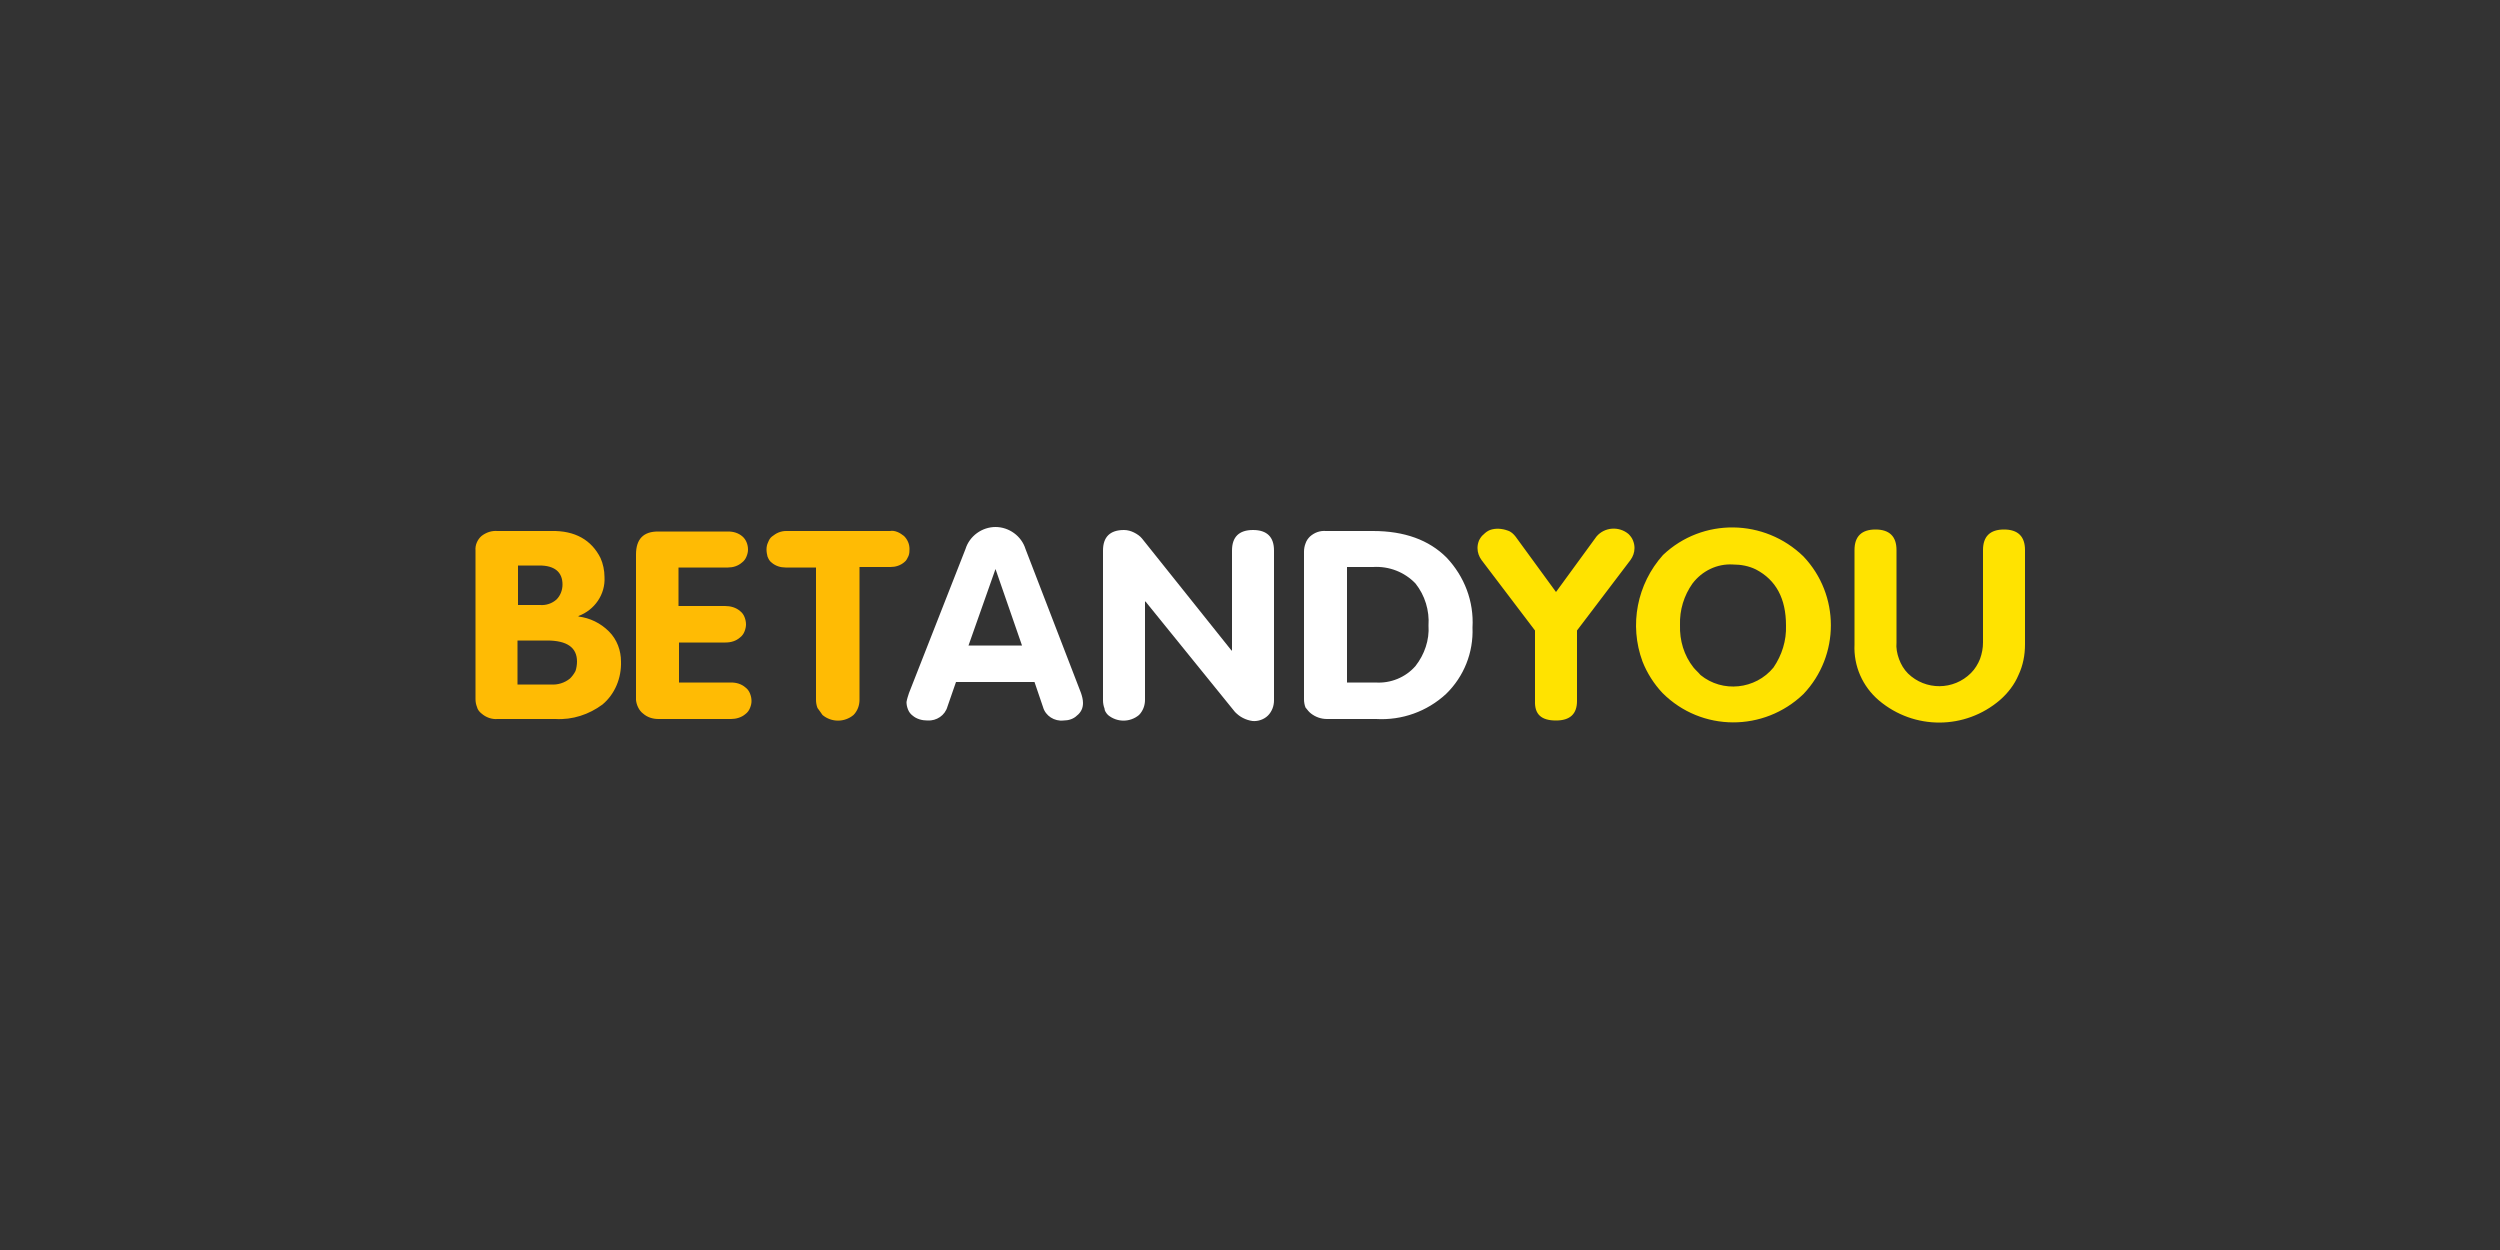
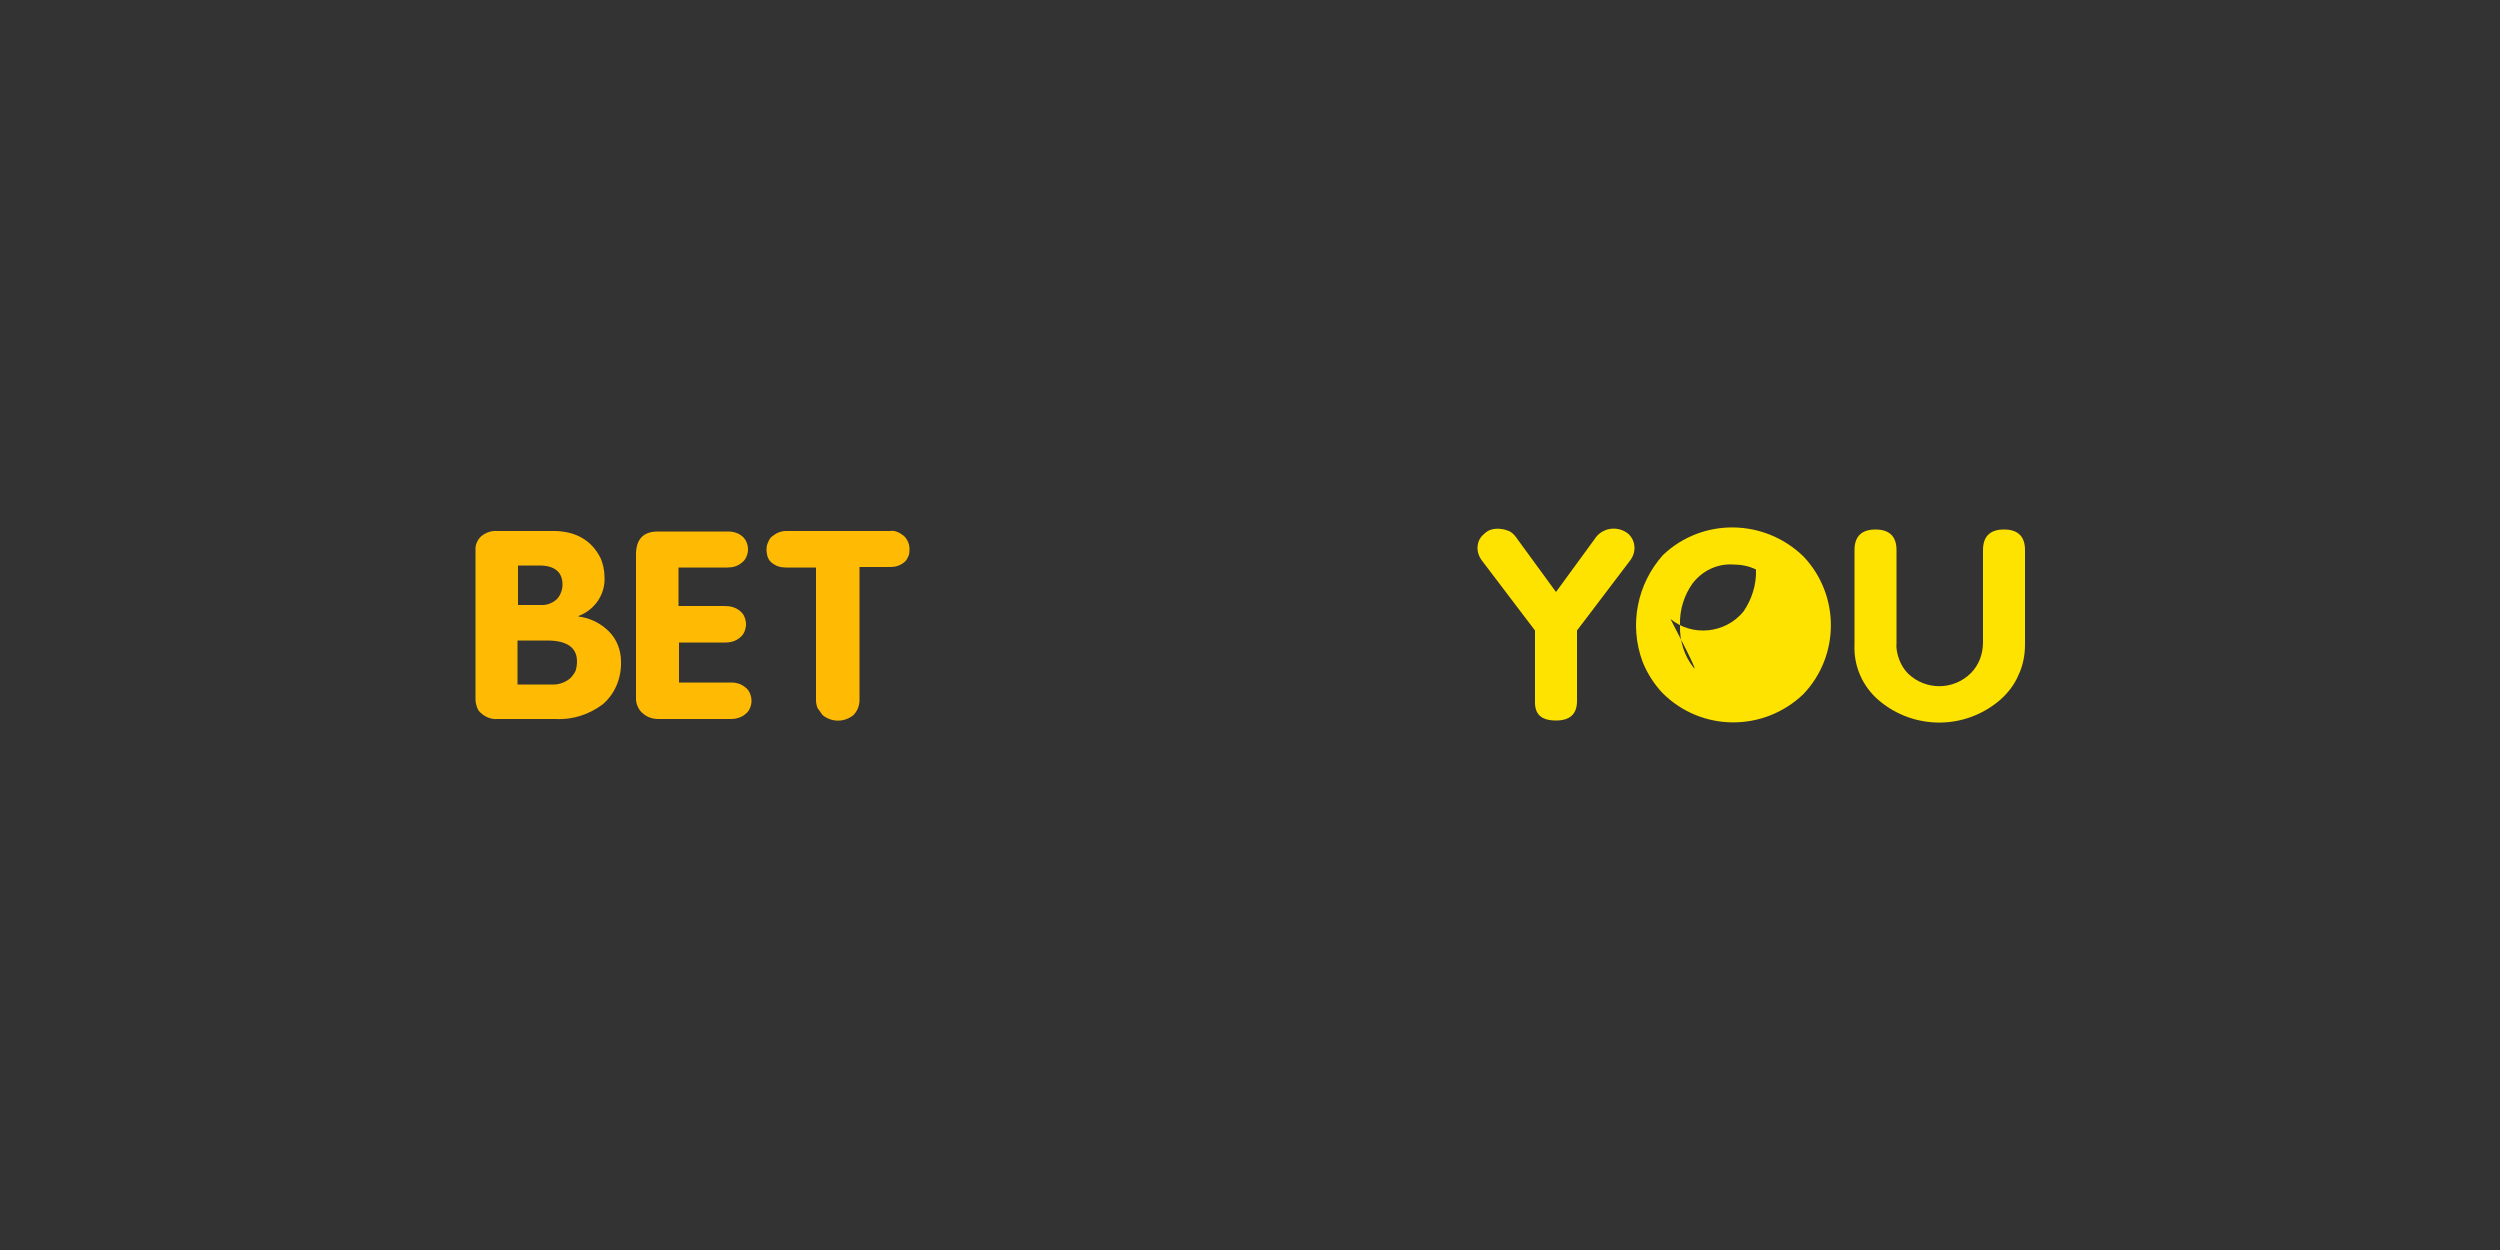
<svg xmlns="http://www.w3.org/2000/svg" version="1.1" id="Layer_1" x="0px" y="0px" viewBox="0 0 500 250" style="enable-background:new 0 0 500 250;" xml:space="preserve">
  <rect x="0" y="0" width="500" height="250" fill="#333333" stroke="none" />
  <style type="text/css">
	.st0{fill-rule:evenodd;clip-rule:evenodd;fill:#FFE300;}
	.st1{fill:#FFFFFF;}
	.st2{fill-rule:evenodd;clip-rule:evenodd;fill:#FFBB04;}
</style>
  <title>3199_500x250_dark</title>
-   <path class="st0" d="M311.2,144.1c2.8,0,4.2-1.3,4.2-3.9v-14.1l10.7-14.1c0.5-0.7,0.8-1.5,0.8-2.4c0-0.5-0.1-1-0.3-1.5  c-0.2-0.5-0.5-0.9-0.9-1.3c-1.9-1.6-4.8-1.4-6.4,0.5l-8.1,11.1l-8.1-11.1c-0.4-0.5-0.9-1-1.6-1.2c-1.1-0.4-2.4-0.5-3.5-0.1  c-0.5,0.2-0.9,0.5-1.3,0.9c-0.4,0.3-0.7,0.8-0.9,1.2c-0.2,0.5-0.3,1-0.3,1.5c0,0.9,0.3,1.7,0.8,2.4l10.7,14.1v14.1  C306.9,142.9,308.3,144.1,311.2,144.1L311.2,144.1z M338.7,133.5c-1.9-2.4-2.8-5.4-2.7-8.5c-0.1-3,0.8-5.9,2.5-8.3  c1.9-2.5,4.9-4,8.1-3.8c1.6,0,3.2,0.3,4.6,1c4,2.1,6,5.8,6,11.2c0.1,3-0.8,5.9-2.5,8.4c-3.6,4.4-10.2,5.1-14.6,1.5  C339.6,134.4,339.1,134,338.7,133.5L338.7,133.5L338.7,133.5z M360.7,138.8c7.3-7.7,7.3-19.8,0-27.5c-7.8-7.6-20.2-7.8-28.1-0.3  c-5.2,5.8-6.8,14-4.1,21.3c0.9,2.3,2.3,4.5,4,6.3C340.3,146.4,352.8,146.4,360.7,138.8L360.7,138.8L360.7,138.8z M375.8,140.1  c7,5.9,17.2,5.9,24.2-0.1c1.6-1.4,2.9-3.1,3.7-5c0.9-1.9,1.3-4,1.3-6.1V110c0-2.7-1.4-4.1-4.2-4.1s-4.2,1.4-4.2,4.1v18.5  c0,1.1-0.2,2.2-0.6,3.3c-0.4,1-1,2-1.8,2.8c-3.5,3.5-9.1,3.5-12.6,0.1c-0.8-0.8-1.4-1.8-1.8-2.9c-0.4-1.1-0.6-2.2-0.5-3.3V110  c0-2.7-1.4-4.1-4.2-4.1c-2.8,0-4.2,1.4-4.2,4.1v18.9C370.7,133.2,372.5,137.3,375.8,140.1L375.8,140.1z" />
-   <path class="st1" d="M181.3,140.4c0,0.5,0.1,1,0.3,1.5c0.2,0.5,0.5,0.9,0.9,1.2c0.8,0.7,1.9,1,3,1c1.8,0.1,3.5-1,4-2.8l1.7-4.9h15.7  l1.7,5c0.5,1.8,2.3,2.9,4.1,2.7c1,0,2-0.3,2.7-1c0.4-0.3,0.7-0.7,0.9-1.1c0.2-0.4,0.3-0.9,0.3-1.4c0-0.7-0.2-1.4-0.4-2l-11.1-28.8  c-0.8-2.6-3.3-4.4-6-4.4c-2.7,0-5.2,1.8-6,4.4l-11.3,28.8C181.6,139.2,181.4,139.8,181.3,140.4L181.3,140.4z M199.1,113.8l5.3,15.3  h-10.7L199.1,113.8L199.1,113.8z M221.6,143c1.8,1.5,4.4,1.5,6.2,0c0.4-0.4,0.7-0.9,0.9-1.4c0.2-0.5,0.3-1.1,0.3-1.6v-19.7h0.1  l17.9,22.1c0.5,0.5,1,0.9,1.6,1.2c0.6,0.3,1.2,0.5,1.9,0.6c1.1,0.1,2.3-0.3,3.1-1.1c0.4-0.4,0.7-0.9,0.9-1.4  c0.2-0.5,0.3-1.1,0.3-1.6v-30c0-2.7-1.4-4.1-4.2-4.1s-4.2,1.4-4.2,4.1v20h-0.1l-17.9-22.4c-0.4-0.5-1-0.9-1.6-1.2  c-0.6-0.3-1.3-0.5-2-0.5c-2.8,0-4.2,1.4-4.2,4.1v30c0,0.5,0.1,1.1,0.3,1.6C220.9,142.1,221.2,142.6,221.6,143L221.6,143z   M262.2,142.7c0.9,0.7,2,1.1,3.2,1.1h9.8c5.2,0.3,10.2-1.5,14-5c3.6-3.5,5.5-8.3,5.3-13.3c0.3-5.2-1.6-10.2-5.2-14  c-3.5-3.5-8.4-5.3-14.7-5.3h-9.4c-1.2-0.1-2.3,0.3-3.2,1.1c-0.4,0.4-0.7,0.8-0.9,1.4c-0.2,0.5-0.3,1.1-0.3,1.6v29.6  c0,0.5,0.1,1.1,0.3,1.6C261.5,142,261.8,142.4,262.2,142.7L262.2,142.7z M274.6,113.4c3.2-0.2,6.3,1,8.5,3.3  c1.9,2.4,2.8,5.4,2.6,8.4c0.2,2.9-0.8,5.8-2.6,8.1c-2,2.3-5,3.5-8,3.3h-5.7v-23.1L274.6,113.4L274.6,113.4z" />
+   <path class="st0" d="M311.2,144.1c2.8,0,4.2-1.3,4.2-3.9v-14.1l10.7-14.1c0.5-0.7,0.8-1.5,0.8-2.4c0-0.5-0.1-1-0.3-1.5  c-0.2-0.5-0.5-0.9-0.9-1.3c-1.9-1.6-4.8-1.4-6.4,0.5l-8.1,11.1l-8.1-11.1c-0.4-0.5-0.9-1-1.6-1.2c-1.1-0.4-2.4-0.5-3.5-0.1  c-0.5,0.2-0.9,0.5-1.3,0.9c-0.4,0.3-0.7,0.8-0.9,1.2c-0.2,0.5-0.3,1-0.3,1.5c0,0.9,0.3,1.7,0.8,2.4l10.7,14.1v14.1  C306.9,142.9,308.3,144.1,311.2,144.1L311.2,144.1z M338.7,133.5c-1.9-2.4-2.8-5.4-2.7-8.5c-0.1-3,0.8-5.9,2.5-8.3  c1.9-2.5,4.9-4,8.1-3.8c1.6,0,3.2,0.3,4.6,1c0.1,3-0.8,5.9-2.5,8.4c-3.6,4.4-10.2,5.1-14.6,1.5  C339.6,134.4,339.1,134,338.7,133.5L338.7,133.5L338.7,133.5z M360.7,138.8c7.3-7.7,7.3-19.8,0-27.5c-7.8-7.6-20.2-7.8-28.1-0.3  c-5.2,5.8-6.8,14-4.1,21.3c0.9,2.3,2.3,4.5,4,6.3C340.3,146.4,352.8,146.4,360.7,138.8L360.7,138.8L360.7,138.8z M375.8,140.1  c7,5.9,17.2,5.9,24.2-0.1c1.6-1.4,2.9-3.1,3.7-5c0.9-1.9,1.3-4,1.3-6.1V110c0-2.7-1.4-4.1-4.2-4.1s-4.2,1.4-4.2,4.1v18.5  c0,1.1-0.2,2.2-0.6,3.3c-0.4,1-1,2-1.8,2.8c-3.5,3.5-9.1,3.5-12.6,0.1c-0.8-0.8-1.4-1.8-1.8-2.9c-0.4-1.1-0.6-2.2-0.5-3.3V110  c0-2.7-1.4-4.1-4.2-4.1c-2.8,0-4.2,1.4-4.2,4.1v18.9C370.7,133.2,372.5,137.3,375.8,140.1L375.8,140.1z" />
  <path class="st2" d="M96.3,142.7c0.9,0.8,2.1,1.2,3.2,1.1h11.6c3.4,0.2,6.7-0.9,9.4-2.9c2.5-2.1,3.8-5.3,3.7-8.6  c0-2.2-0.8-4.4-2.4-6c-1.7-1.7-3.8-2.7-6.1-3v-0.1c3.2-1.2,5.4-4.3,5.2-7.8c0-1.3-0.3-2.7-0.8-3.8c-1.8-3.6-5.1-5.5-9.8-5.4H99.5  c-1.2-0.1-2.3,0.3-3.2,1c-0.8,0.7-1.3,1.8-1.2,2.9v29.7c0,0.6,0.1,1.1,0.3,1.6C95.5,141.9,95.9,142.4,96.3,142.7L96.3,142.7z   M107.9,113.1c3,0,4.6,1.3,4.6,3.8c0,1.1-0.4,2.2-1.2,3c-0.9,0.8-2.1,1.2-3.3,1.1h-4.4v-7.9L107.9,113.1z M109.4,128.1  c4,0,6,1.4,6,4.2c0,0.6-0.1,1.3-0.3,1.9c-0.3,0.6-0.7,1.1-1.1,1.5c-1.1,0.9-2.5,1.3-3.8,1.2h-6.7v-8.8L109.4,128.1z M128.6,142.7  c0.9,0.8,2,1.1,3.1,1.1h14.5c1,0,2.1-0.3,2.9-1c0.4-0.3,0.7-0.7,0.9-1.2c0.2-0.5,0.3-0.9,0.3-1.4c0-0.5-0.1-1-0.3-1.5  c-0.2-0.5-0.5-0.9-0.9-1.2c-0.8-0.7-1.8-1-2.9-1h-10.4v-8h9.3c1.1,0,2.1-0.3,2.9-1c0.4-0.3,0.7-0.7,0.9-1.2c0.2-0.5,0.3-1,0.3-1.4  c0-0.5-0.1-1-0.3-1.5c-0.2-0.5-0.5-0.9-0.9-1.2c-0.8-0.7-1.9-1-3-1h-9.3v-7.7h9.9c1,0,2-0.3,2.8-1c0.4-0.3,0.7-0.7,0.9-1.2  c0.2-0.5,0.3-0.9,0.3-1.4c0-1-0.4-2-1.1-2.6c-0.8-0.7-1.8-1-2.9-1h-14c-2.9,0-4.4,1.5-4.4,4.6v29.1  C127.3,141,127.8,142.1,128.6,142.7L128.6,142.7z M164.5,143c1.8,1.5,4.4,1.5,6.2,0c0.4-0.4,0.7-0.9,0.9-1.4  c0.2-0.5,0.3-1.1,0.3-1.6v-26.6h6.2c1,0,2-0.3,2.8-1c0.4-0.3,0.6-0.8,0.8-1.2c0.2-0.5,0.2-1,0.2-1.4c0-1-0.4-1.9-1.1-2.6  c-0.4-0.3-0.8-0.6-1.3-0.8c-0.5-0.2-1-0.3-1.5-0.2h-20.8c-0.5,0-1,0.1-1.5,0.3c-0.5,0.2-0.9,0.5-1.3,0.8c-0.4,0.3-0.6,0.7-0.8,1.2  c-0.2,0.4-0.3,0.9-0.3,1.4c0,0.5,0.1,1,0.2,1.4c0.2,0.5,0.4,0.9,0.8,1.2c0.8,0.7,1.8,1,2.8,1h6.1V140c0,0.5,0.1,1.1,0.3,1.6  C163.9,142.1,164.2,142.6,164.5,143L164.5,143z" />
</svg>